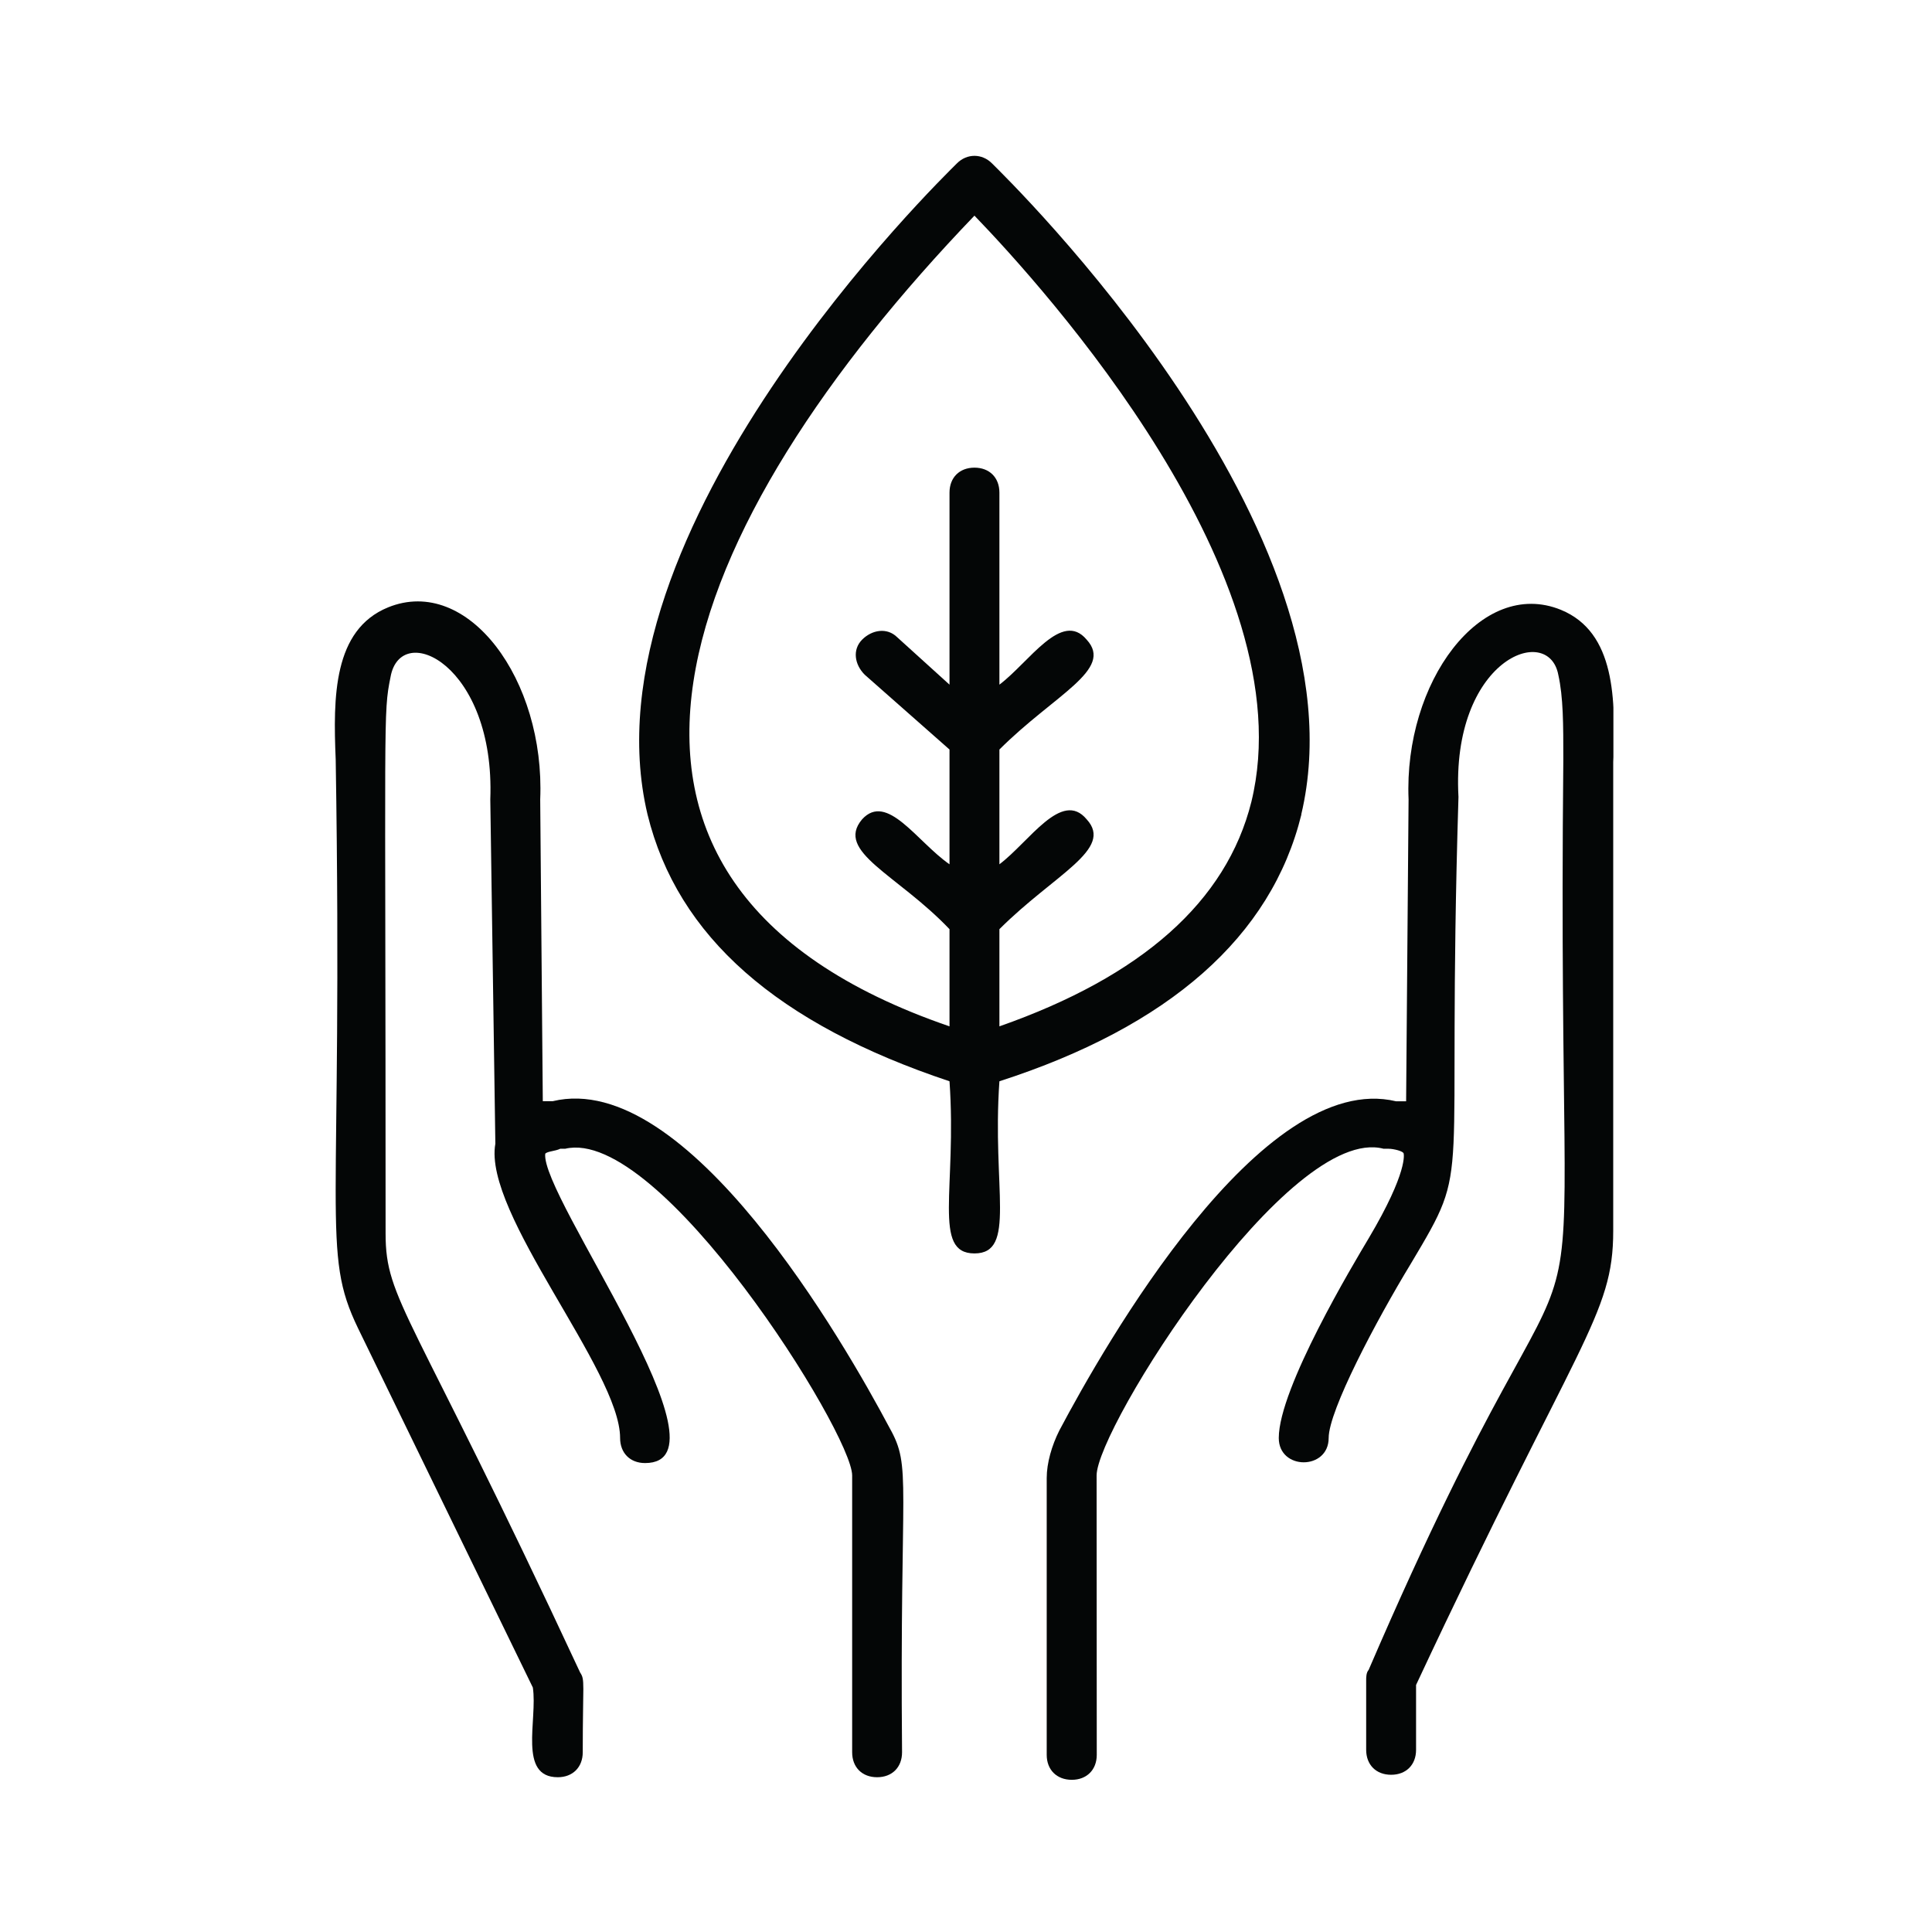
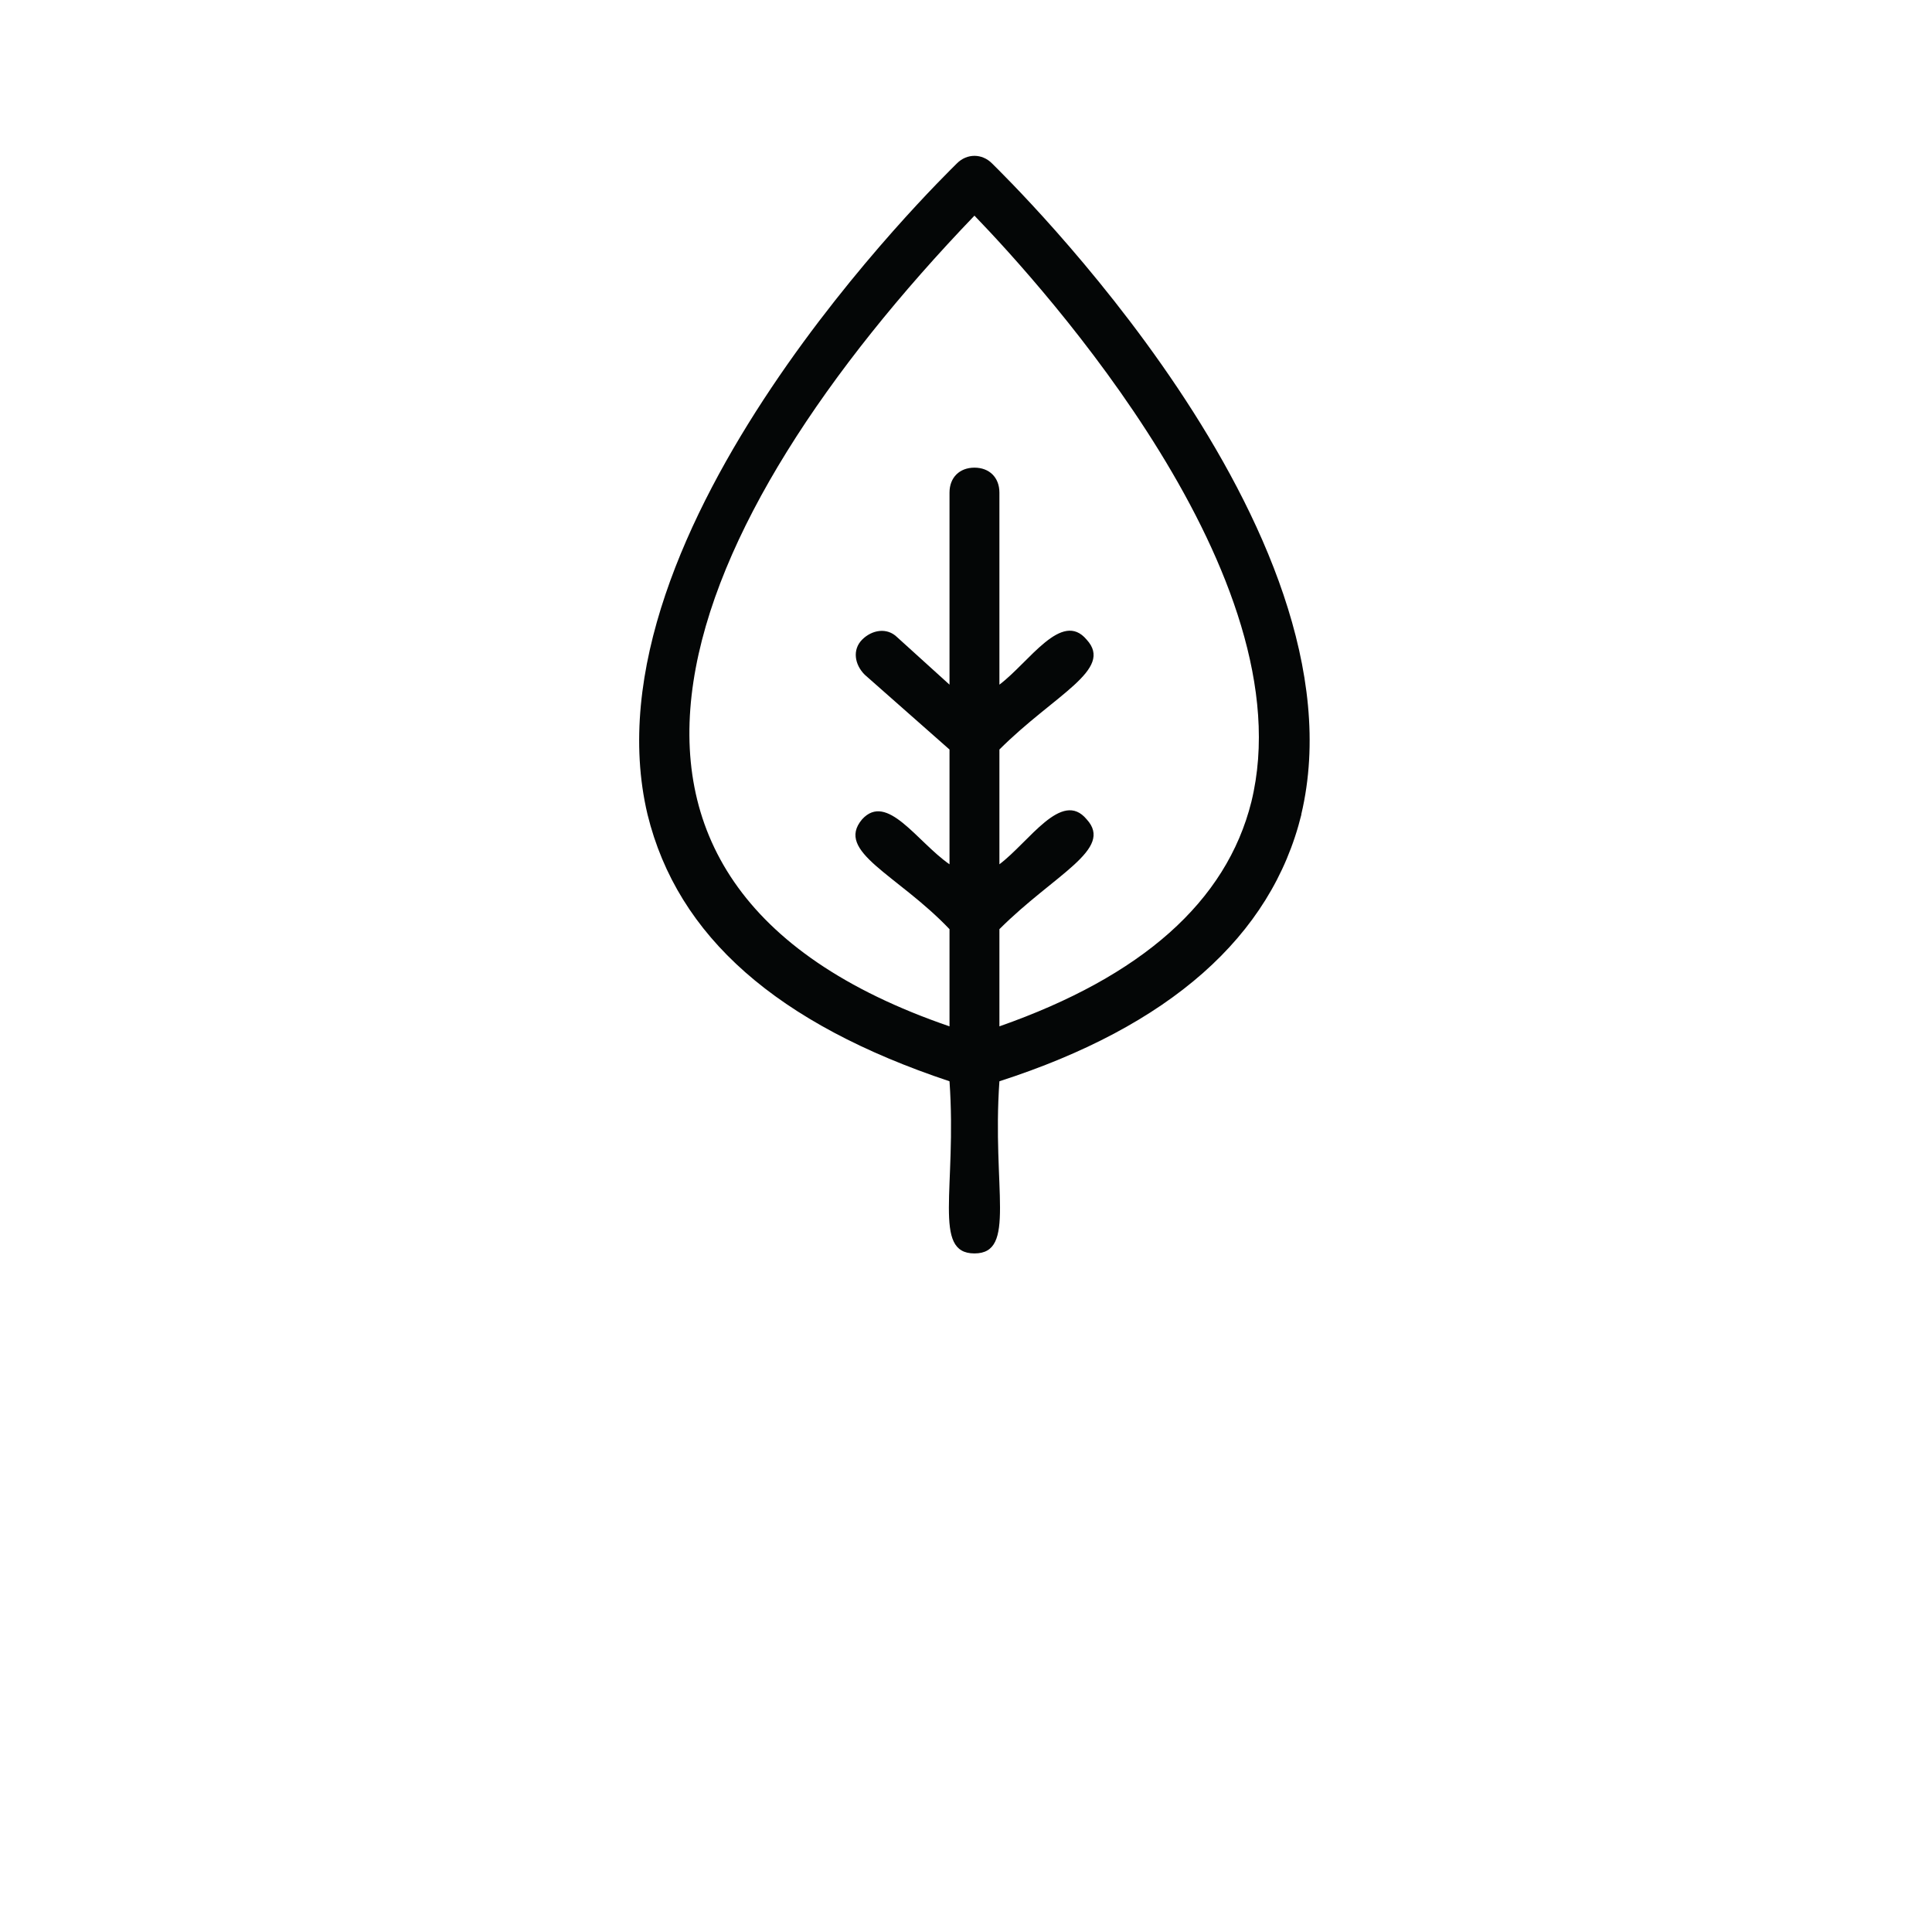
<svg xmlns="http://www.w3.org/2000/svg" version="1.0" preserveAspectRatio="xMidYMid meet" height="800" viewBox="0 0 600 600" zoomAndPan="magnify" width="800">
  <defs>
    <clipPath id="b3925d0d94">
-       <path clip-rule="nonzero" d="M 325 187 L 501.055 187 L 501.055 552.738 L 325 552.738 Z M 325 187" />
-     </clipPath>
+       </clipPath>
  </defs>
  <rect fill-opacity="1" height="720" y="-60" fill="#ffffff" width="720" x="-60" />
  <rect fill-opacity="1" height="720" y="-60" fill="#ffffff" width="720" x="-60" />
  <g clip-path="url(#b3925d0d94)">
    <path fill-rule="nonzero" fill-opacity="1" d="M 484.742 189.383 C 459.93 179.309 435.922 211.863 437.445 248.266 L 436.684 342.023 L 433.594 342.023 C 391.758 331.949 342.938 417.922 328.965 444.293 C 326.633 448.949 325.066 454.367 325.066 459.023 L 325.066 544.992 C 325.066 549.648 328.203 552.738 332.859 552.738 C 337.473 552.738 340.609 549.648 340.609 544.992 L 340.562 458.219 C 340.562 443.488 400.27 348.965 429.695 356.758 L 431.262 356.758 C 432.785 356.758 435.922 357.52 435.922 358.277 C 435.922 358.277 437.445 363.695 425.035 384.605 C 420.422 392.352 397.133 431.129 397.133 446.578 C 397.133 456.652 412.629 456.652 412.629 446.578 C 412.629 438.07 427.367 410.176 438.207 392.352 C 457.598 359.801 449.09 373.77 452.941 247.504 C 450.613 204.879 480.844 193.281 483.938 209.535 C 485.504 216.52 485.504 225.027 485.504 235.863 C 483.176 468.293 501.762 340.457 425.035 518.621 C 424.277 519.426 424.277 520.992 424.277 521.754 L 424.277 543.426 C 424.277 548.082 427.367 551.172 432.023 551.172 C 436.684 551.172 439.773 548.082 439.773 543.426 L 439.773 523.277 C 490.16 415.59 501 408.652 501 382.277 L 501 236.668 C 501.762 217.281 501.762 196.371 484.742 189.383" fill="#040606" />
  </g>
-   <path fill-rule="nonzero" fill-opacity="1" d="M 171.66 341.98 L 168.57 341.98 L 167.766 248.266 C 169.332 211.102 145.324 178.551 120.512 188.625 C 103.445 195.609 103.445 216.52 104.254 235.863 C 106.582 379.949 99.594 388.504 111.195 412.504 L 165.48 524.082 C 167.004 534.113 160.82 551.934 173.23 551.934 C 177.844 551.934 180.977 548.844 180.977 544.188 C 180.977 522.516 181.738 521.754 180.172 519.426 C 127.5 406.277 119.75 403.996 119.75 383.086 C 119.75 219.609 118.945 221.938 121.273 210.297 C 124.406 192.473 153.836 206.445 152.266 248.266 L 153.836 355.188 C 149.938 376.859 192.578 425.668 192.578 446.578 C 192.578 451.234 195.668 454.367 200.328 454.367 C 228.992 454.367 167.766 371.441 169.332 358.277 C 170.094 357.52 172.422 357.52 173.988 356.758 L 175.512 356.758 C 204.984 349.727 264.645 445.055 264.645 458.219 L 264.645 544.188 C 264.645 548.844 267.734 551.934 272.395 551.934 C 277.051 551.934 280.141 548.844 280.141 544.188 C 279.379 458.98 283.234 455.891 276.289 443.488 C 262.316 417.16 213.496 331.949 171.66 341.98" fill="#040606" />
  <path fill-rule="nonzero" fill-opacity="1" d="M 302.625 66.969 C 324.305 89.445 405.688 179.309 388.621 249.027 C 380.875 280.012 354.539 303.25 310.375 318.742 L 310.375 288.562 C 327.441 271.504 346.027 263.758 337.473 254.445 C 329.723 245.129 319.648 261.43 310.375 268.414 L 310.375 232.773 C 327.441 215.711 346.027 207.965 337.473 198.652 C 329.723 189.383 319.648 205.637 310.375 212.625 L 310.375 152.98 C 310.375 148.324 307.285 145.234 302.625 145.234 C 297.969 145.234 294.879 148.324 294.879 152.98 L 294.879 212.625 L 278.621 197.891 C 275.484 194.801 270.824 195.562 267.734 198.652 C 264.645 201.789 265.406 206.398 268.543 209.535 L 294.879 232.773 L 294.879 268.414 C 284.801 261.43 275.484 245.938 267.734 254.445 C 259.227 264.52 278.621 271.504 294.879 288.562 L 294.879 318.742 C 163.914 273.832 211.164 162.25 302.625 66.969 Z M 404.121 252.922 C 425.082 164.578 312.703 55.371 308.047 50.715 C 304.957 47.625 300.297 47.625 297.207 50.715 C 292.547 55.371 180.172 164.578 201.09 252.922 C 210.402 290.891 241.398 317.98 294.879 335.801 C 297.207 369.113 289.457 389.262 302.625 389.262 C 315.793 389.262 308.047 369.113 310.375 335.801 C 363.094 318.785 394.848 290.891 404.164 252.922 L 404.121 252.922" fill="#040606" />
</svg>